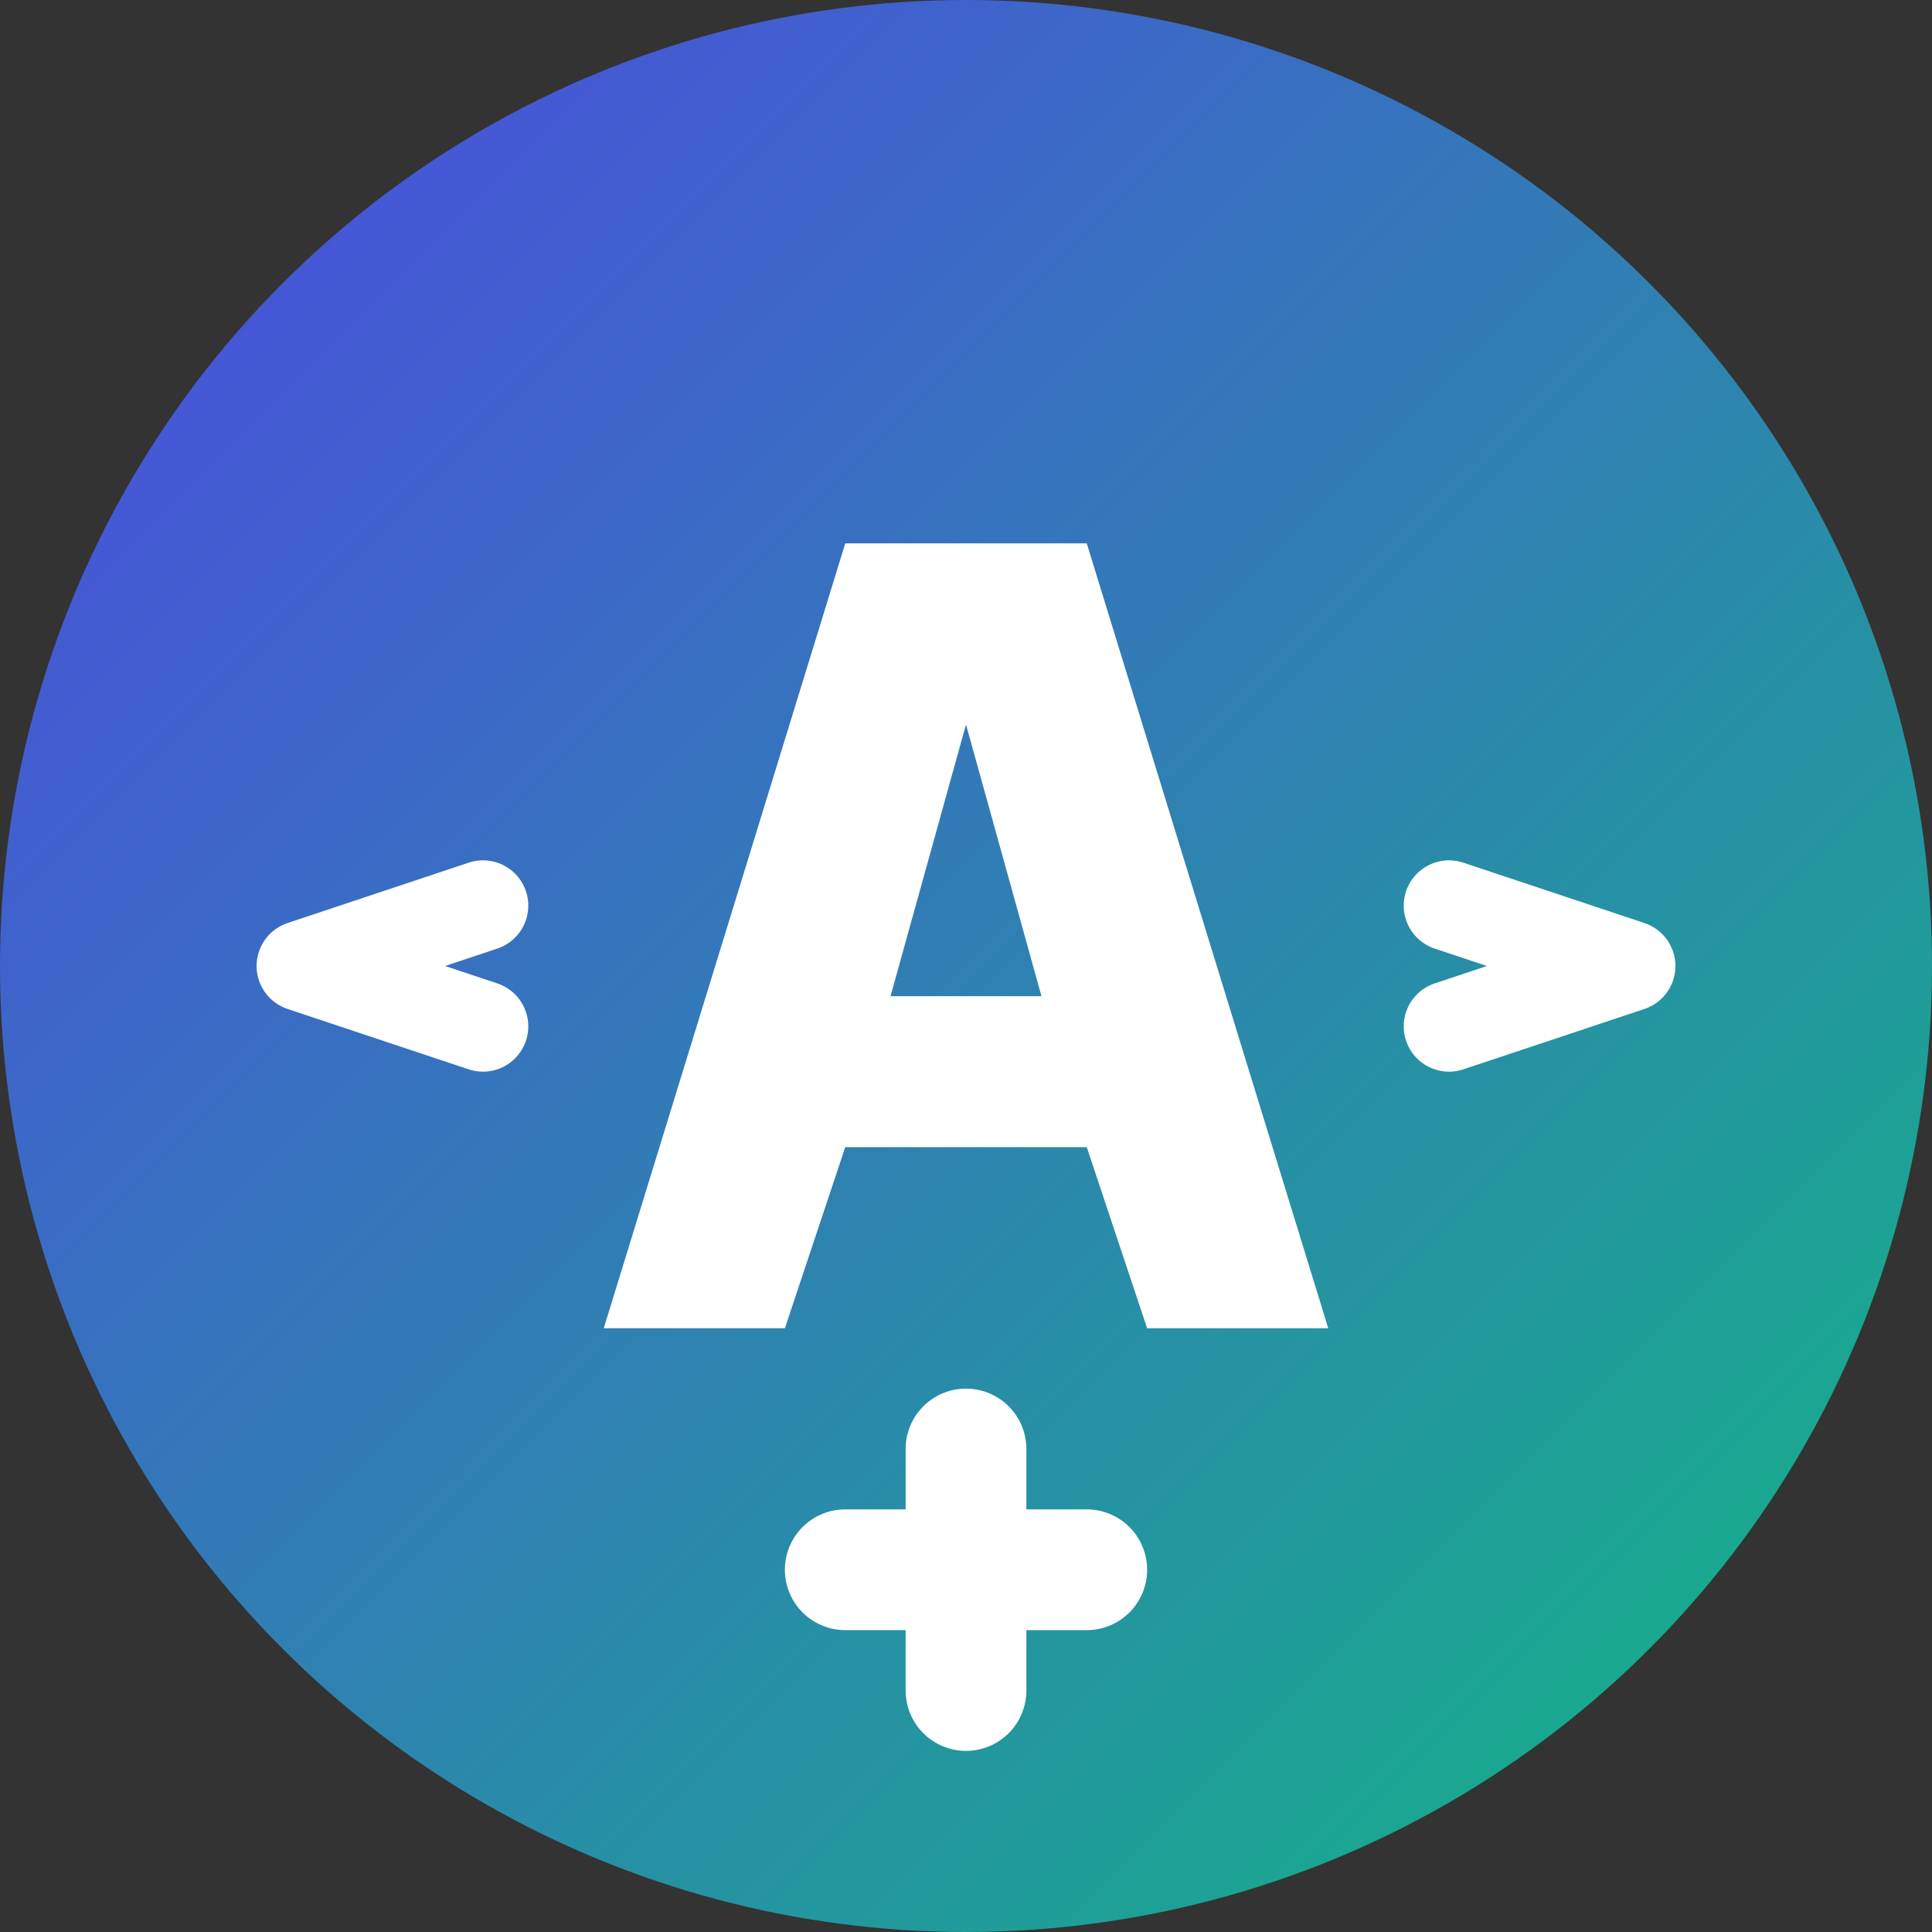
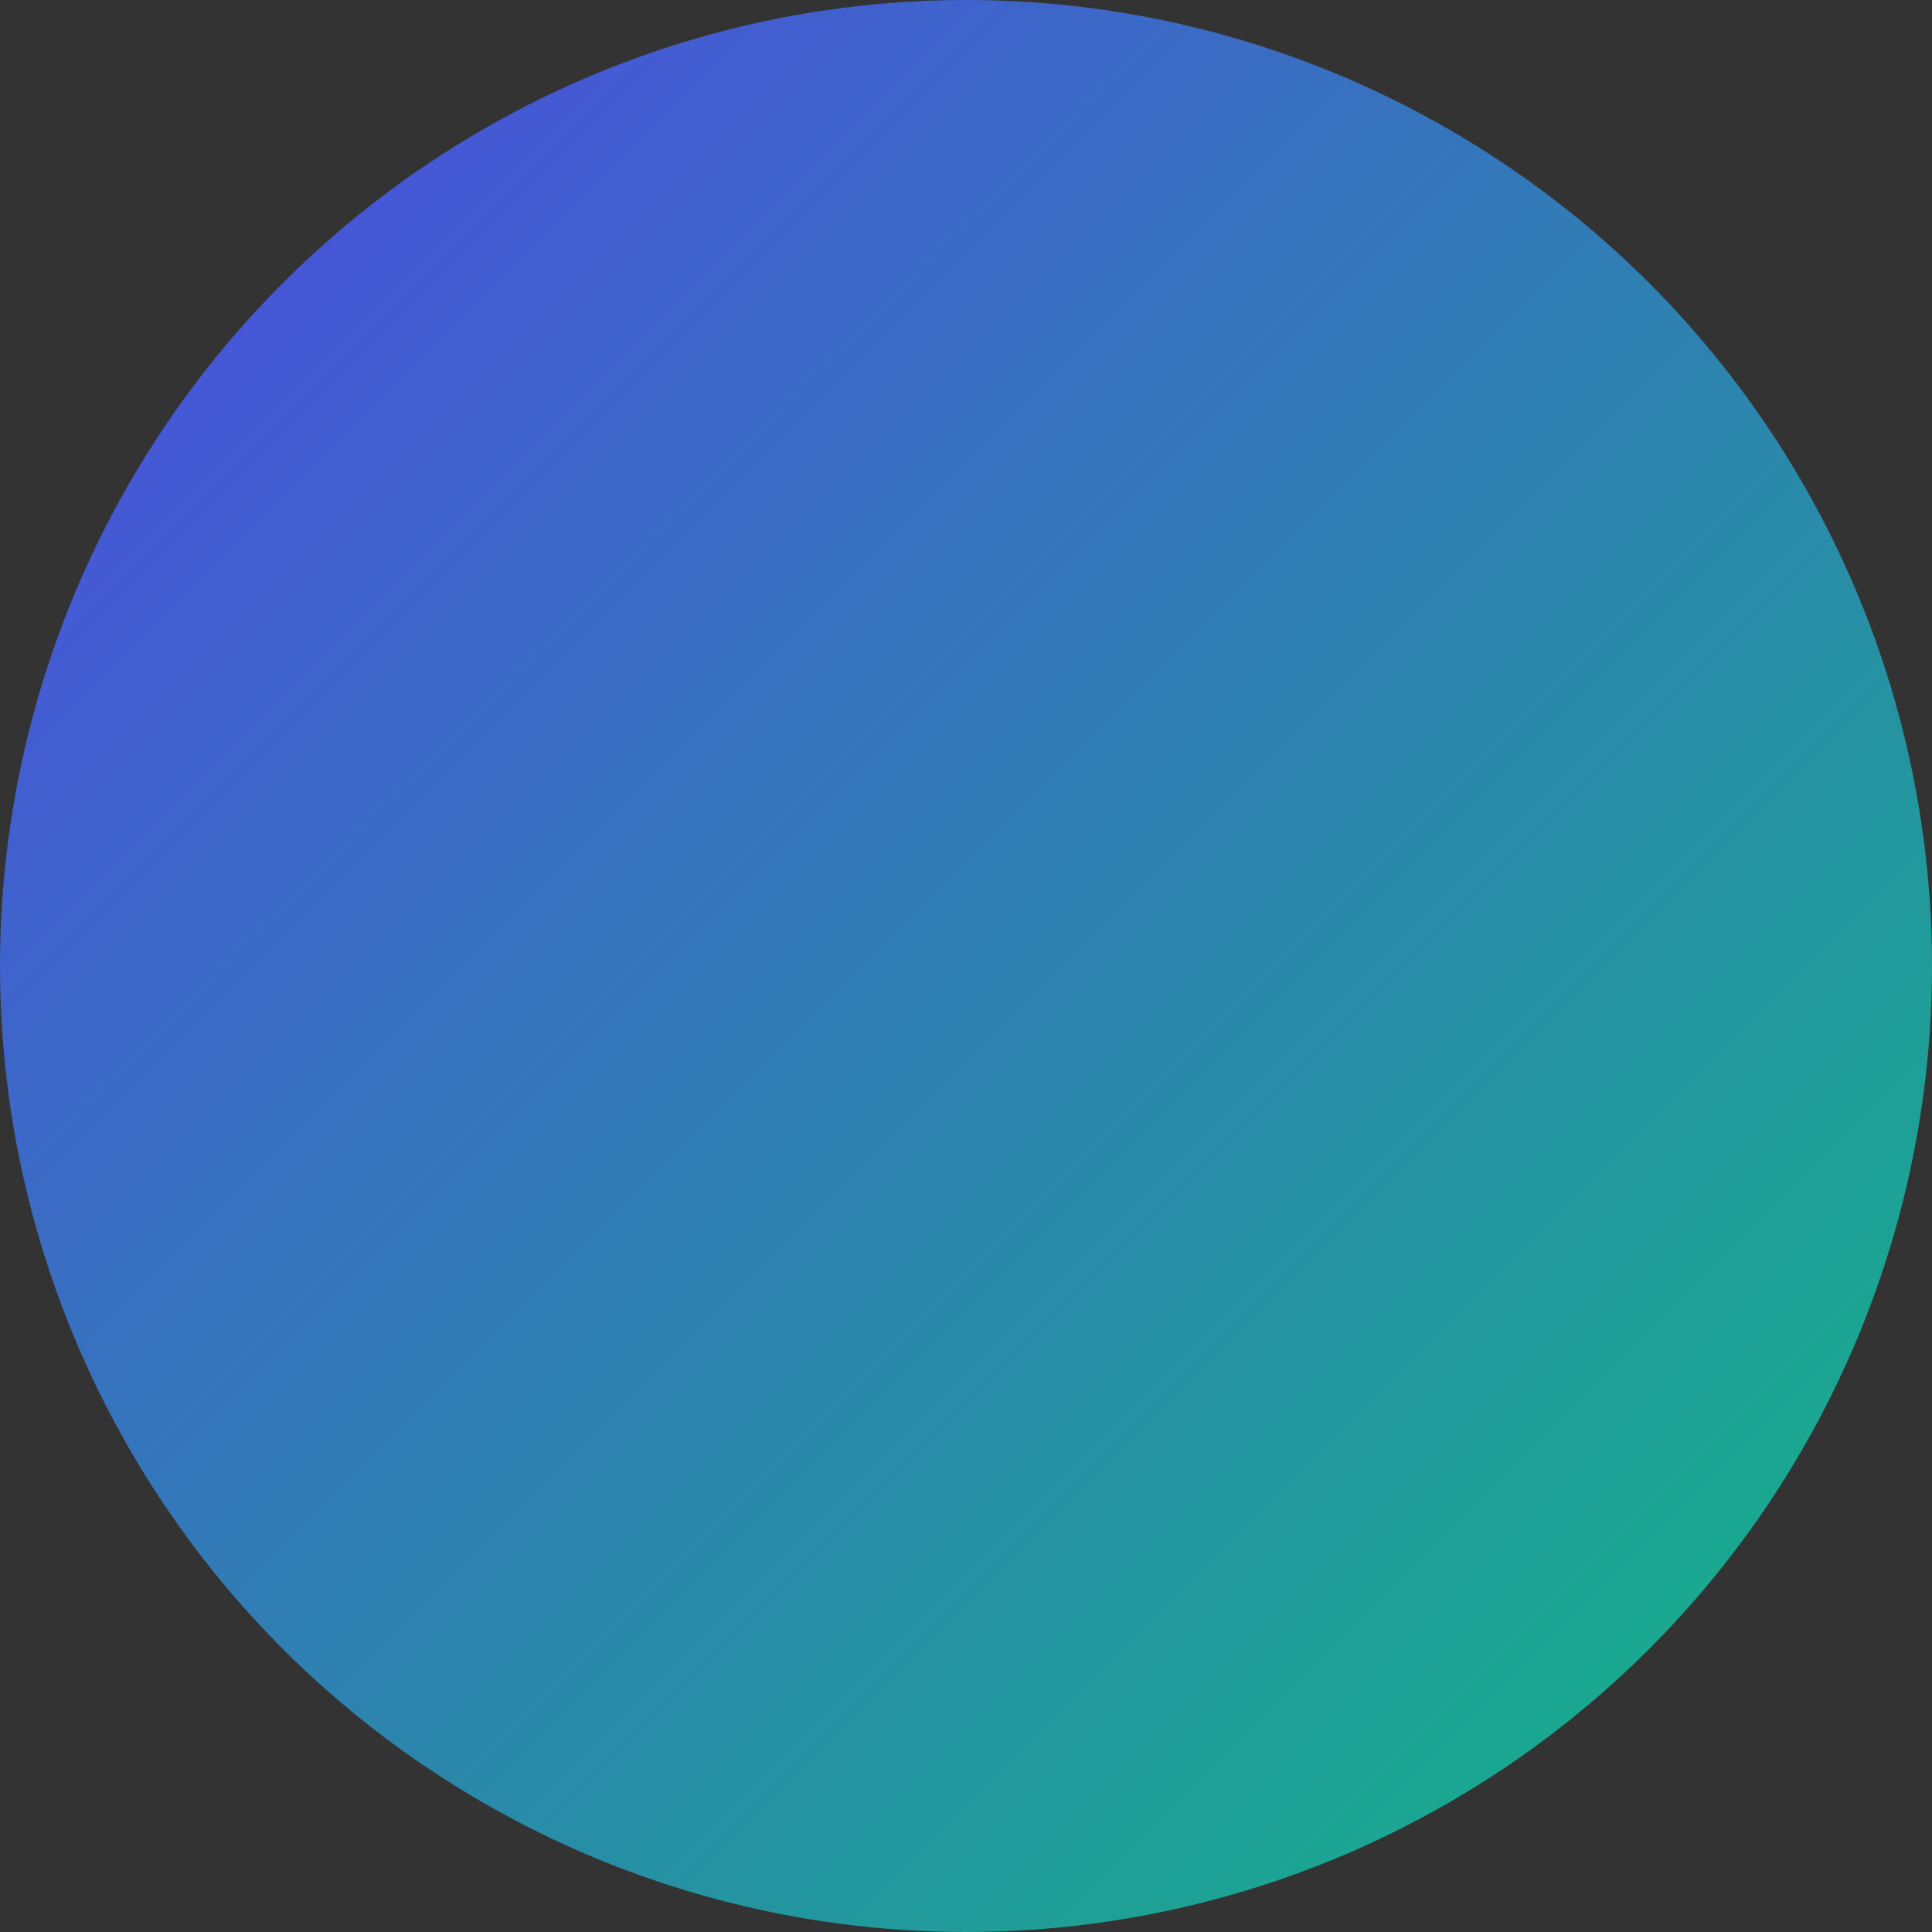
<svg xmlns="http://www.w3.org/2000/svg" viewBox="0 0 32 32" width="32" height="32">
  <rect x="0" y="0" width="32" height="32" fill="#333333" stroke="none" />
  <defs>
    <linearGradient id="faviconGradient" x1="0%" y1="0%" x2="100%" y2="100%">
      <stop offset="0%" stop-color="#4F46E5" />
      <stop offset="100%" stop-color="#10B981" />
    </linearGradient>
  </defs>
  <circle cx="16" cy="16" r="16" fill="url(#faviconGradient)" />
-   <path d="M10,22 L14,9 L18,9 L22,22 L19,22 L18,19 L14,19 L13,22 L10,22 Z M14.75,16.5 L17.25,16.5 L16,12 L14.75,16.5 Z" fill="white" />
-   <path d="M16,24 L16,28 M14,26 L18,26" stroke="white" stroke-width="2" stroke-linecap="round" />
-   <path d="M8,15 L5,16 L8,17 M24,15 L27,16 L24,17" stroke="white" stroke-width="1.5" fill="none" stroke-linecap="round" stroke-linejoin="round" />
</svg>